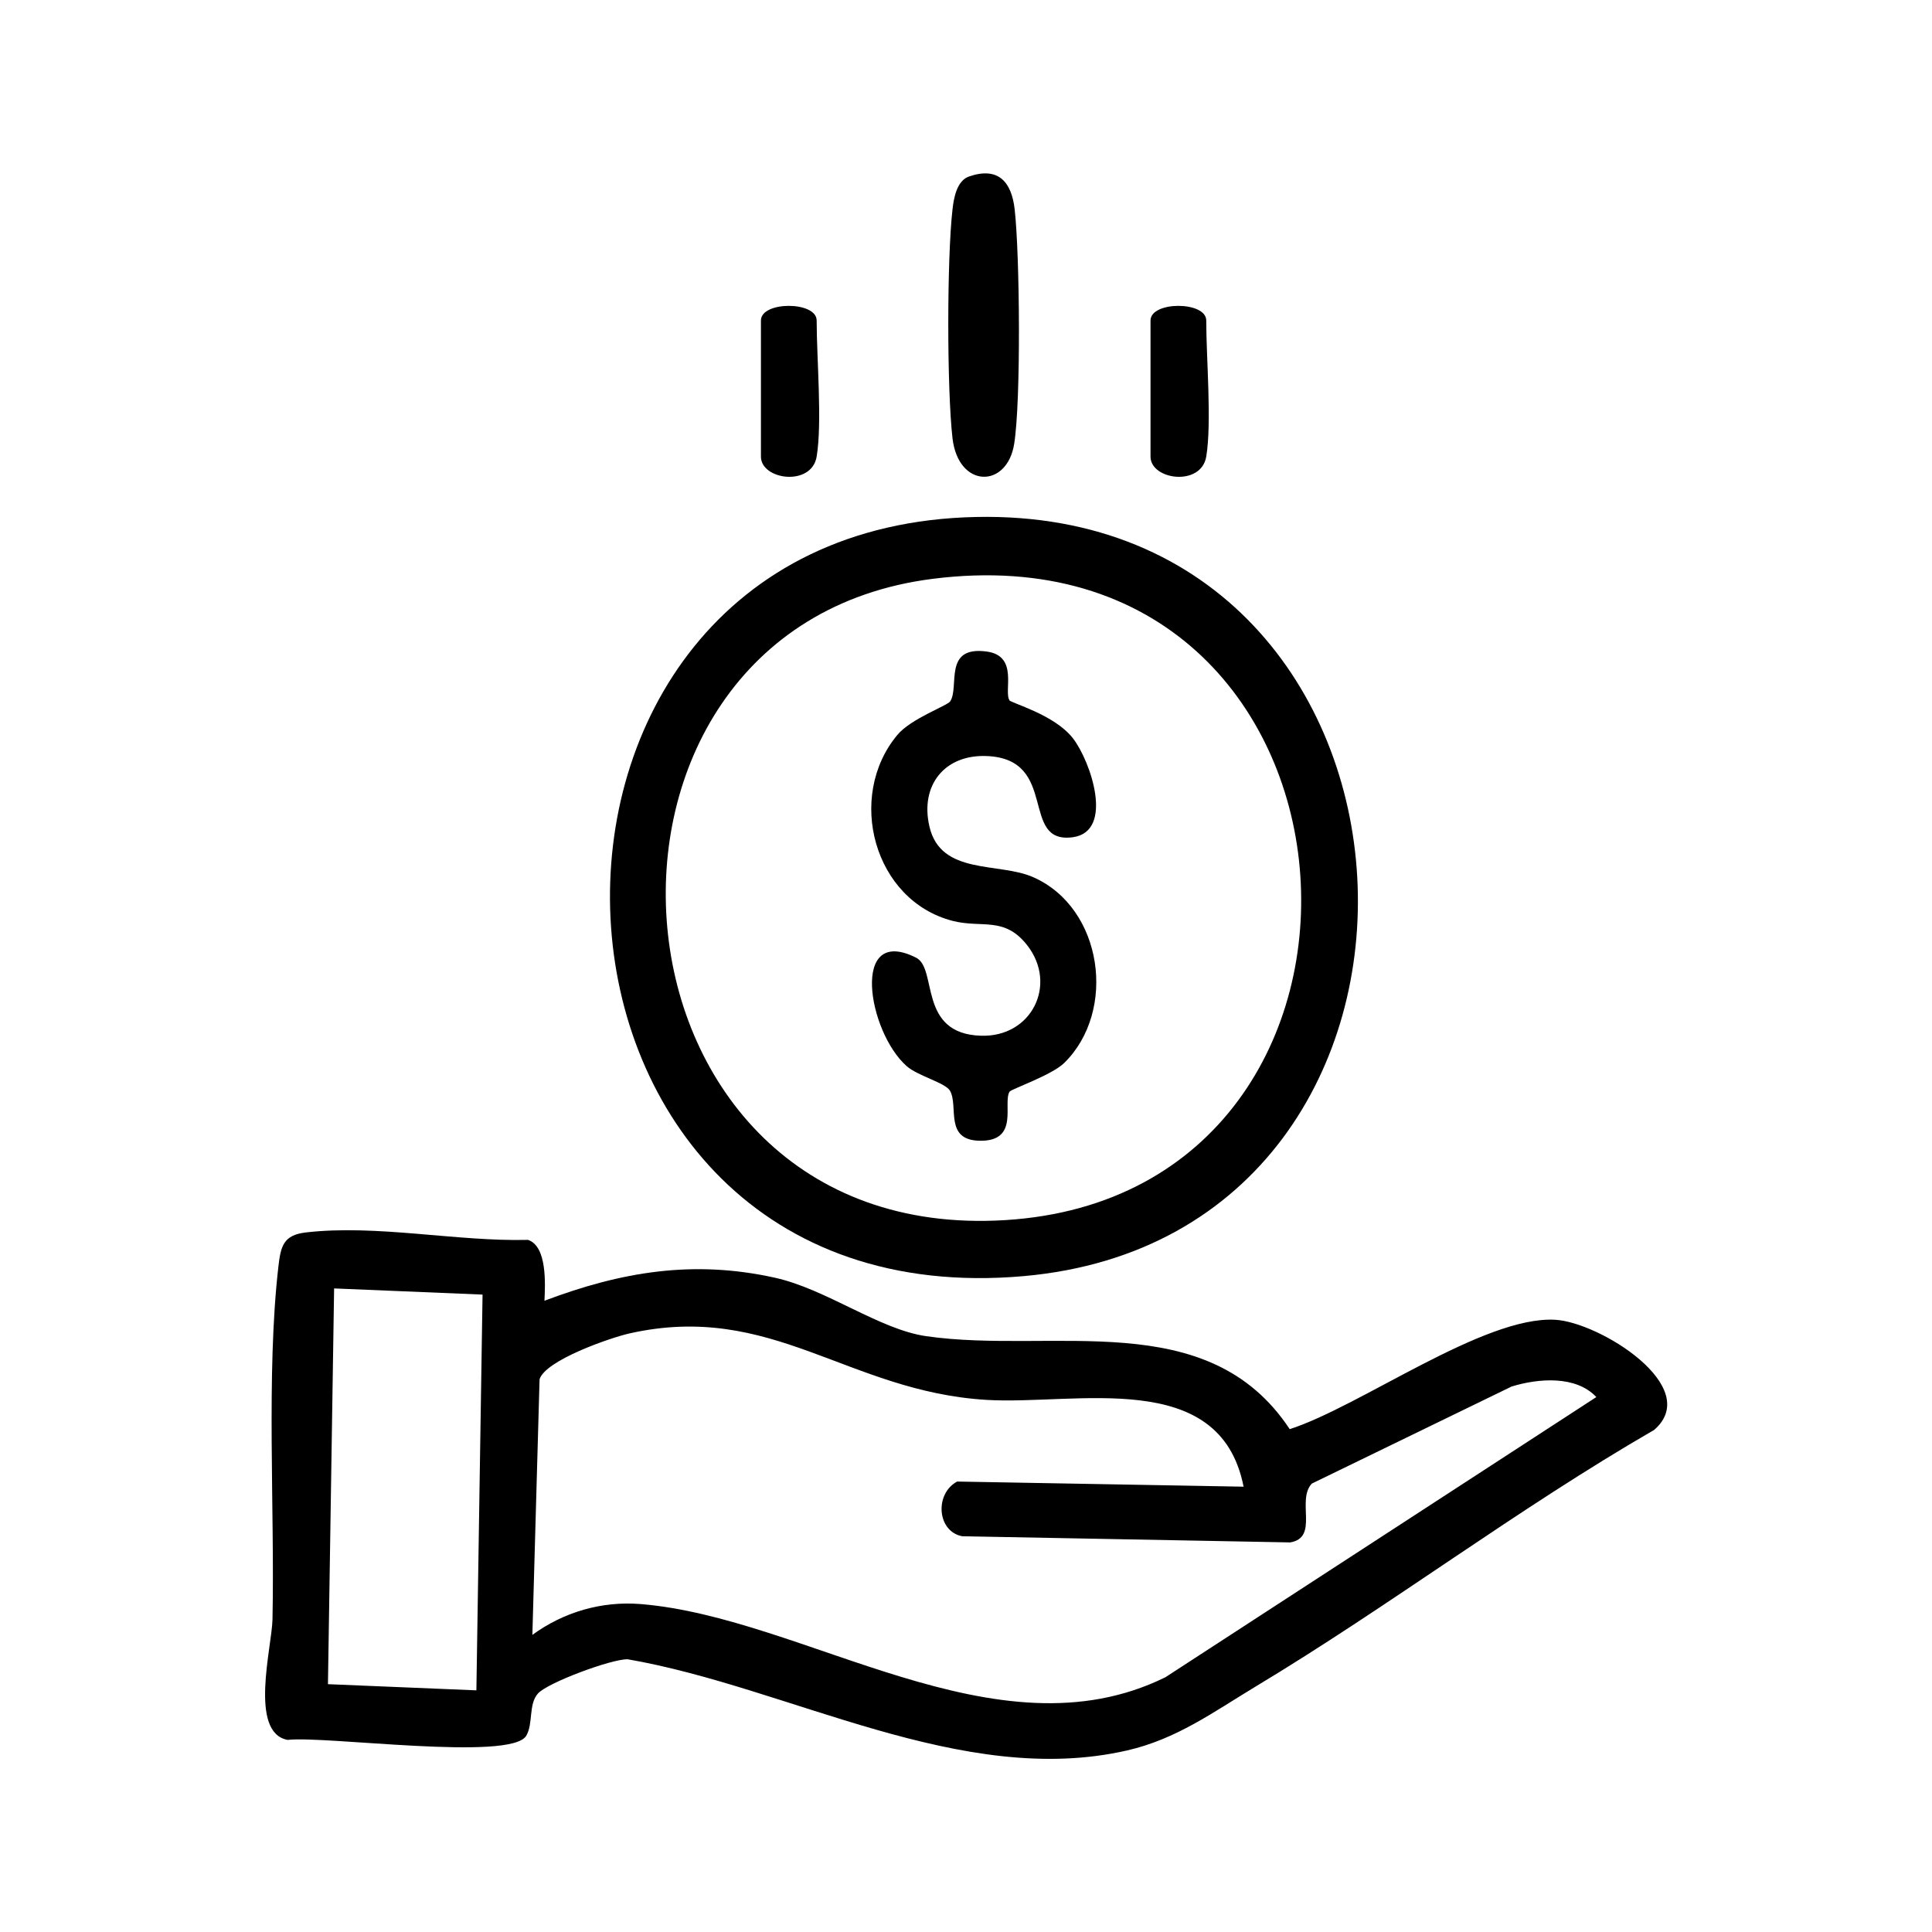
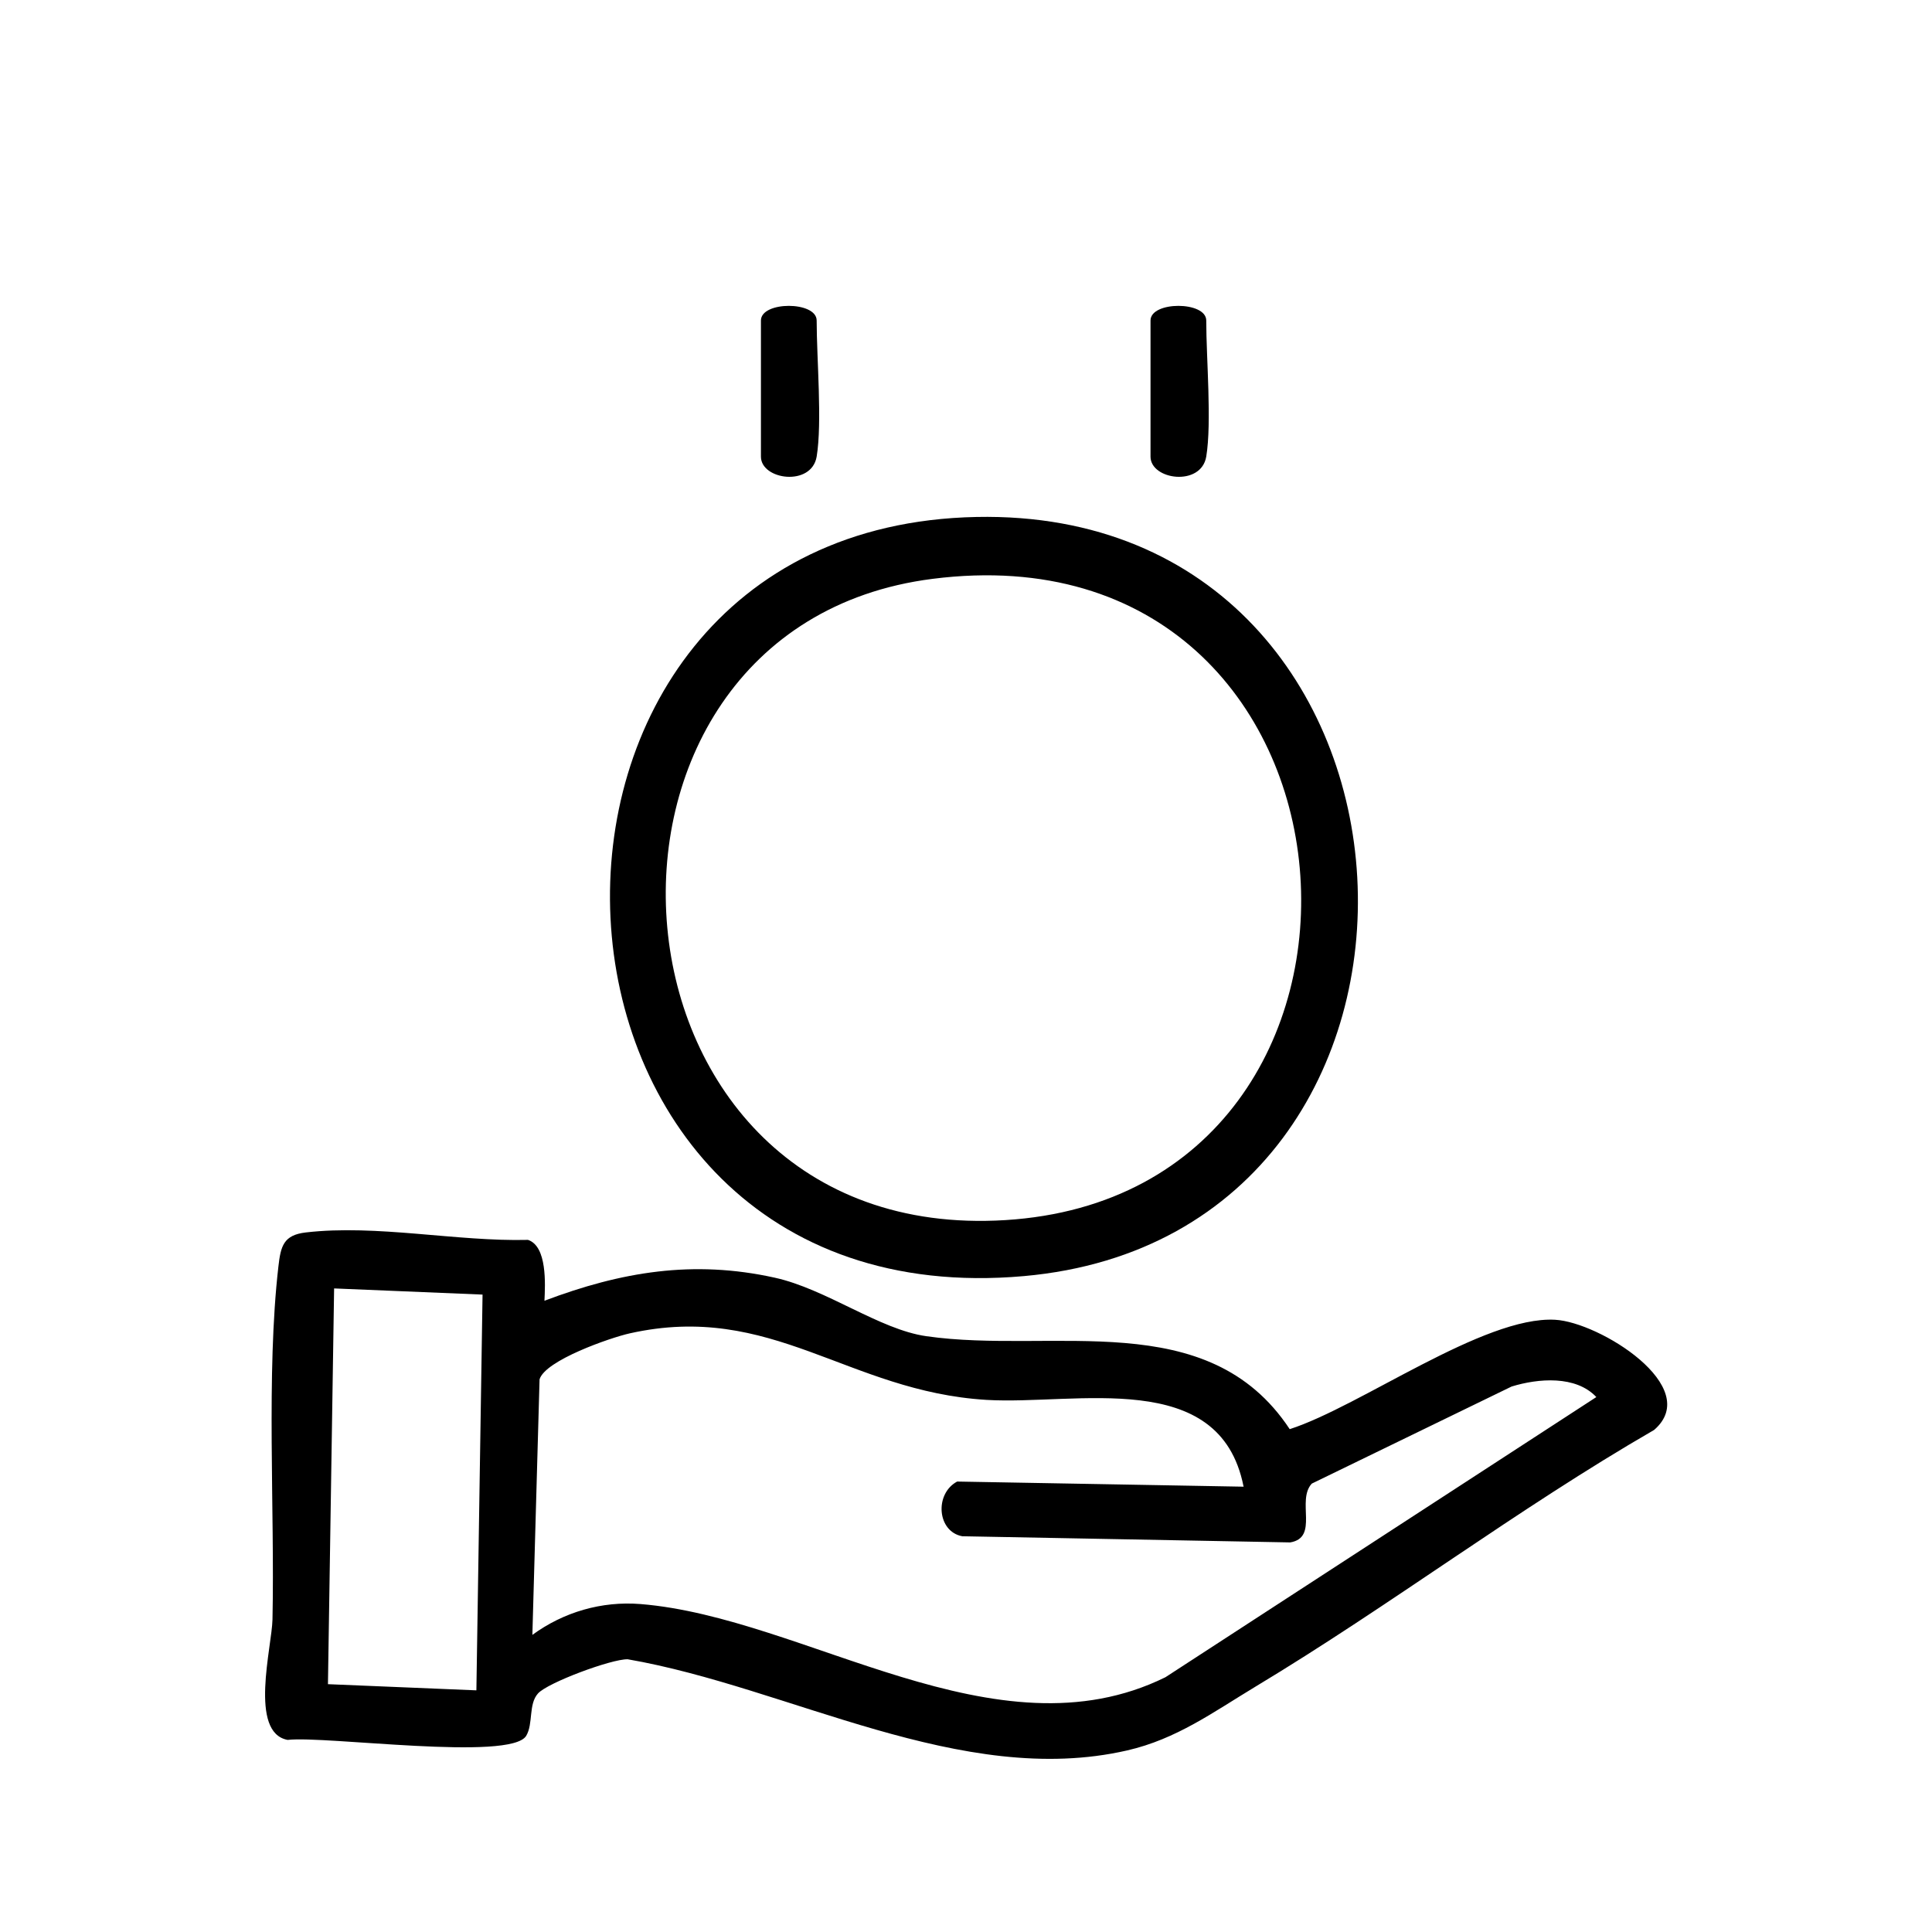
<svg xmlns="http://www.w3.org/2000/svg" id="Capa_1" viewBox="0 0 752.3 752.3">
  <path d="M212,506.5c29.9-11.3,57.9-16,89.6-9,20.1,4.4,40.8,20.2,59.1,22.8,49.3,7.1,109.6-12.1,141.5,36.2,27.6-8.9,75.5-44.1,103.3-42.6,17.3.9,57.9,26.2,38.6,42.9-53.3,30.8-102.6,68.3-155.3,100-16.4,9.9-30.7,20.4-49.9,24.8-64.6,14.8-131.5-24.6-194.5-35.5-6.4-.1-31.1,9.1-34.9,13.3s-1.8,11.8-4.6,16.5c-6,10-78.2-.1-92.9,1.6-15.2-2.8-6.1-36.3-5.9-46.9.9-42.8-2.5-95.8,2.3-137.4.9-8,2-12.3,10.7-13.3,27.6-3.2,58.6,3.6,86.5,2.9,7.5,2.5,6.7,17.3,6.4,23.7ZM187.9,504.1l-57.8-2.4-2.4,154.1,57.8,2.4,2.4-154.1ZM484.2,578.7c-9.3-46.4-65-31.5-100.1-33.6-54.1-3.3-83.5-38.3-138.9-25.9-7.6,1.7-32.9,10.5-35.1,17.9l-2.8,99.5c12.2-8.9,27-13.2,42.1-12,64.4,5.2,138.4,61,204.4,28.5l167.8-109.1c-8-8.5-22.6-7.3-33-4.1l-77.8,37.8c-6.1,6.6,2.9,21-8.4,22.9l-127.7-2.4c-9.8-1.8-10.9-16.5-2-21.3l111.6,2Z" />
  <path d="M380.2,201.3c187.9-3.8,201.4,279.3,18.5,295.6-205.9,18.3-217.2-291.6-18.5-295.6ZM363.1,225.4c-150.7,19.2-134.1,259.7,28.3,249.7,166.3-10.2,149-272.3-28.3-249.7Z" />
-   <path d="M377.4,68.7c11.4-3.9,16.5,2.2,17.7,12.8,2,17.6,2.5,74.7-.2,91.4-2.8,17.4-21.7,17.3-24-2.2-2.2-19.1-2.2-70.1,0-89.2.5-4.5,1.7-11.2,6.5-12.8Z" />
  <path d="M318,177.8c-2,11.8-21.7,9.1-21.7,0v-53c0-7.6,21.7-7.6,21.7,0,0,14.9,2.2,39.6,0,53Z" />
  <path d="M469.7,177.8c-2,11.8-21.7,9.1-21.7,0v-53c0-7.6,21.7-7.6,21.7,0,0,14.9,2.2,39.6,0,53Z" />
-   <path d="M392.9,272.6c.8,1.2,17.7,5.6,24.9,14.9,6.9,8.9,16.2,36.2,0,38.5-21,2.9-5.2-30.4-33.5-31.6-16.5-.7-26.1,11.4-22.4,27.4,4.4,19.2,27.1,13.8,40.5,19.8,27.1,12,32.6,52.1,12,72.3-4.9,4.8-20.7,10.2-21.3,11.2-2.7,4.5,3.9,19.1-11.2,19.1-14.5,0-8.5-13.4-12-19.5-1.8-3.1-12.7-5.8-16.9-9.6-15.1-13.4-22-55.1,3.7-42.2,8.5,4.3.6,29.6,25.2,30.4,19.8.7,30-19.9,18.1-35.2-8.9-11.4-17.6-6.6-29-9.5-30.8-7.9-41.6-48.4-21.6-72.4,5.3-6.4,19.5-11.4,20.6-13.1,3.7-5.7-2.9-21.7,14.2-19.4,12.6,1.7,6.5,15.5,8.9,19Z" />
</svg>